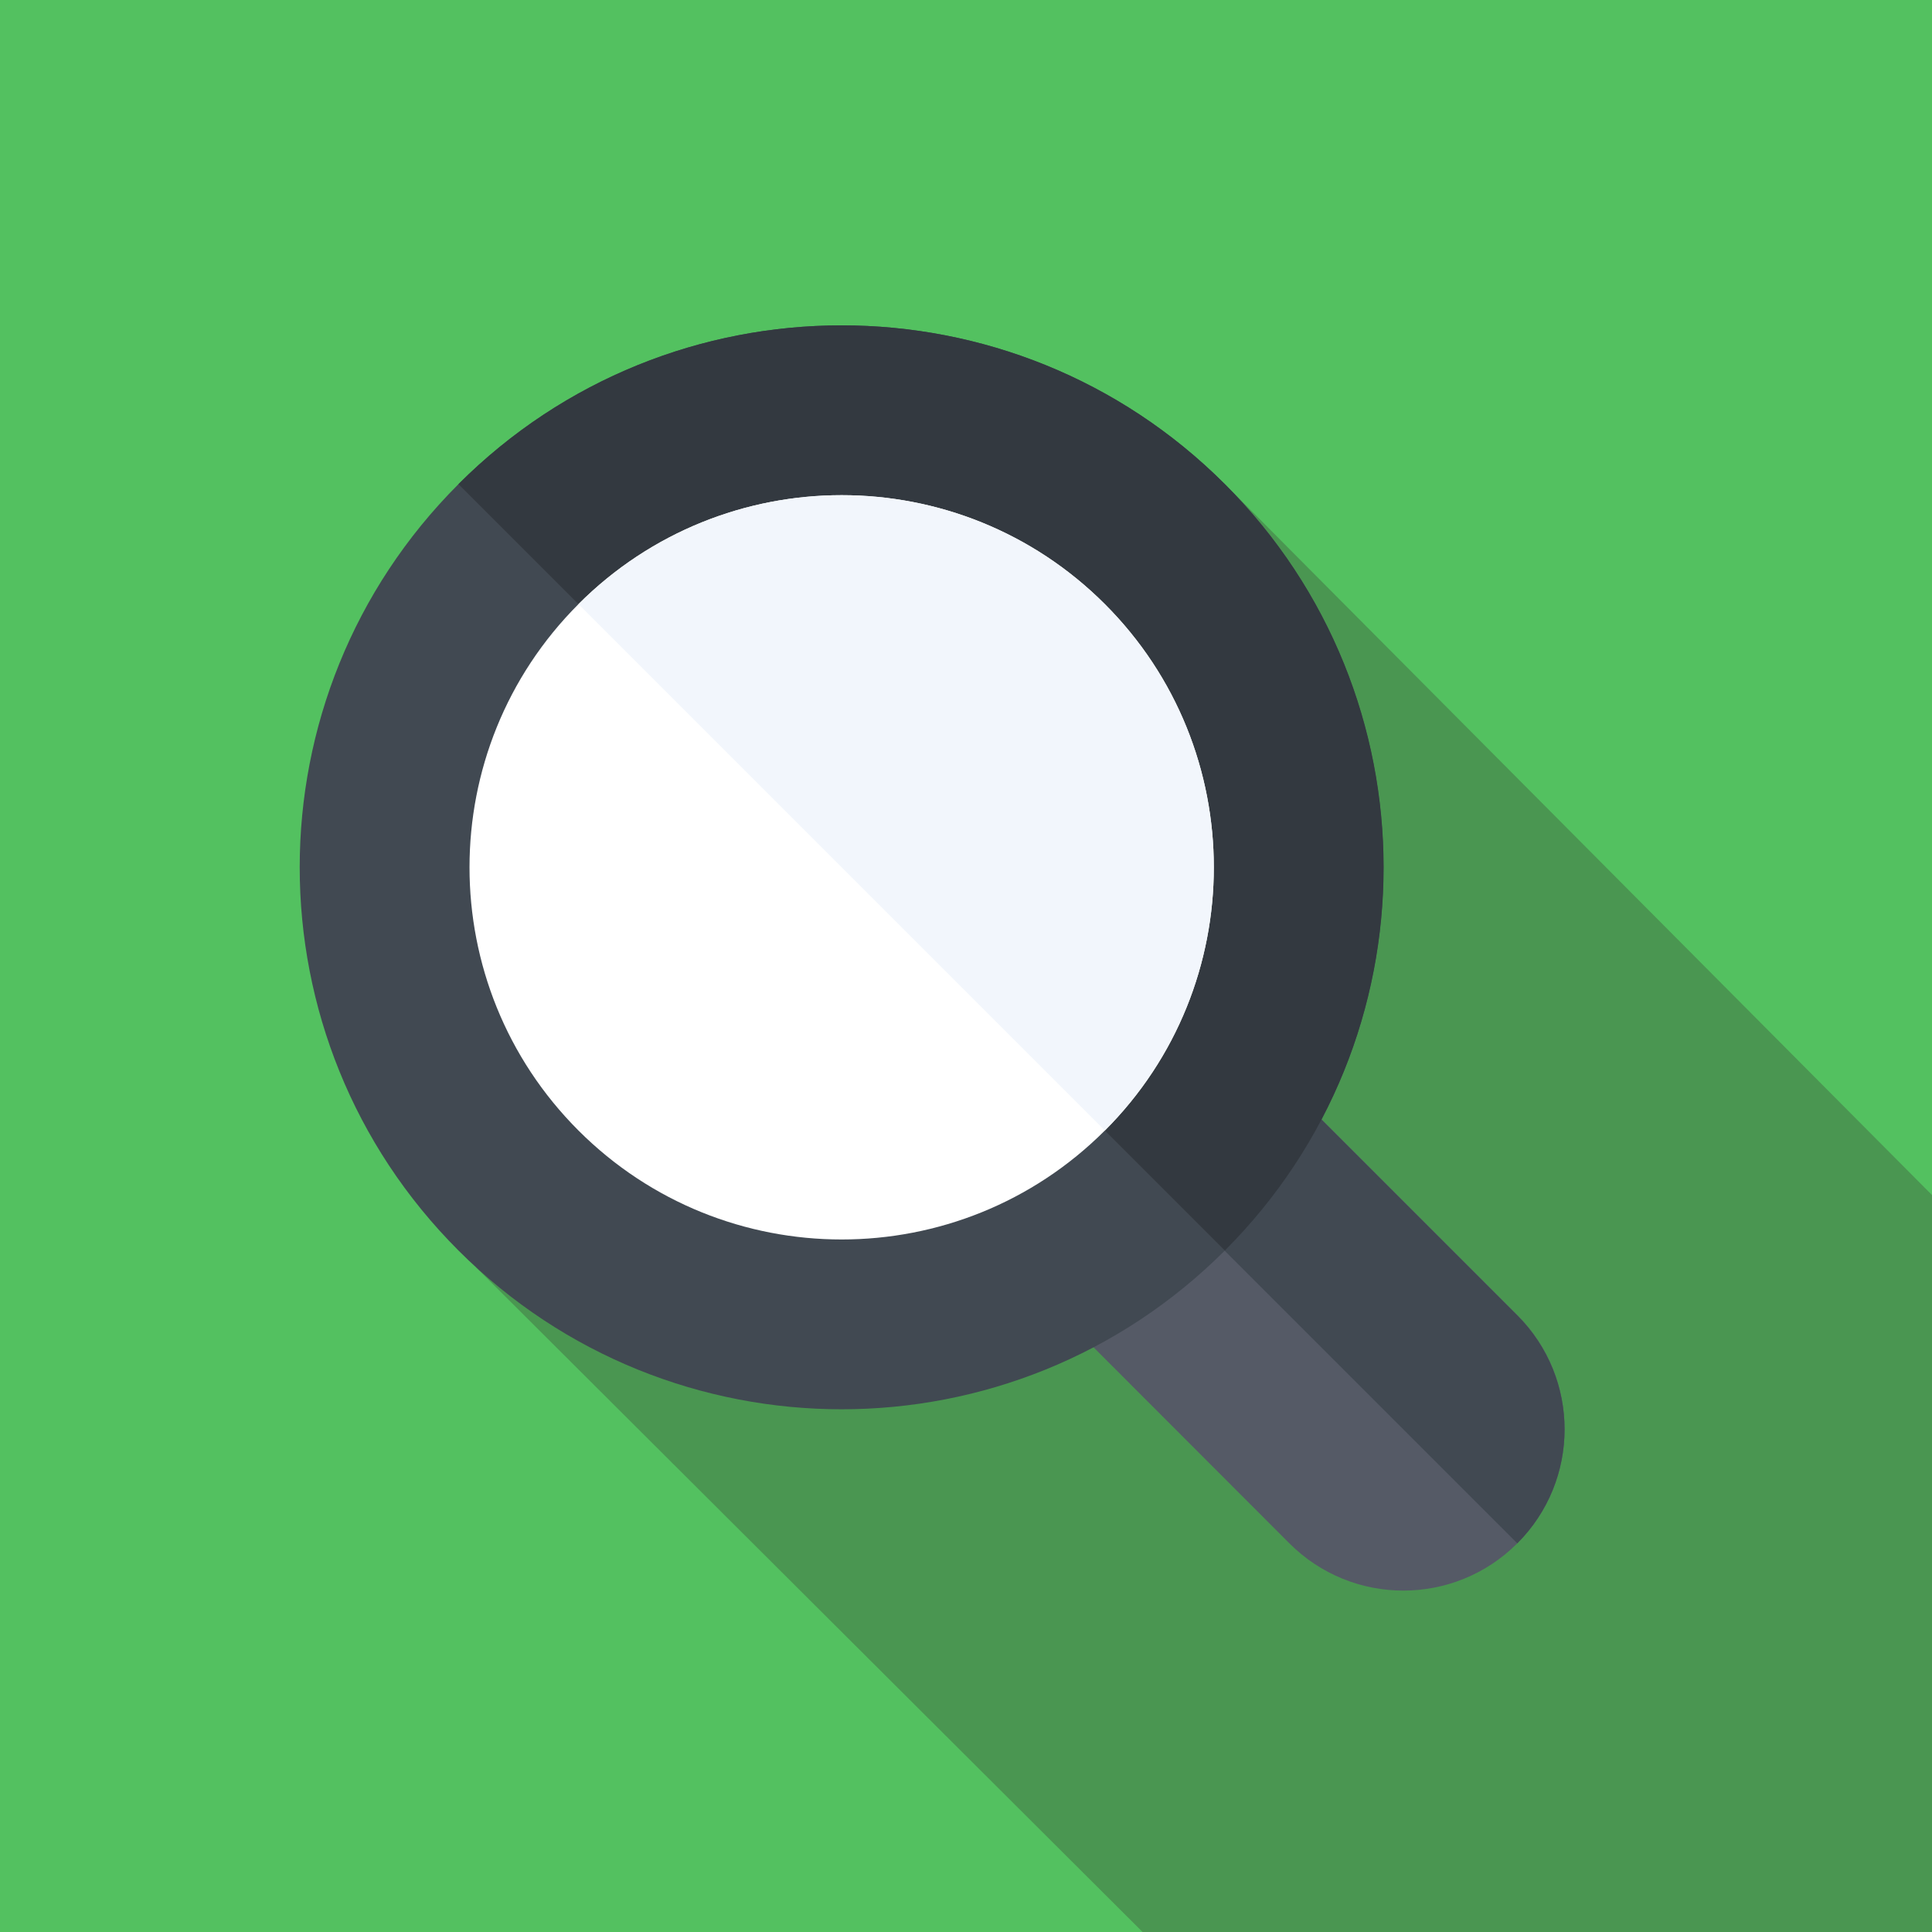
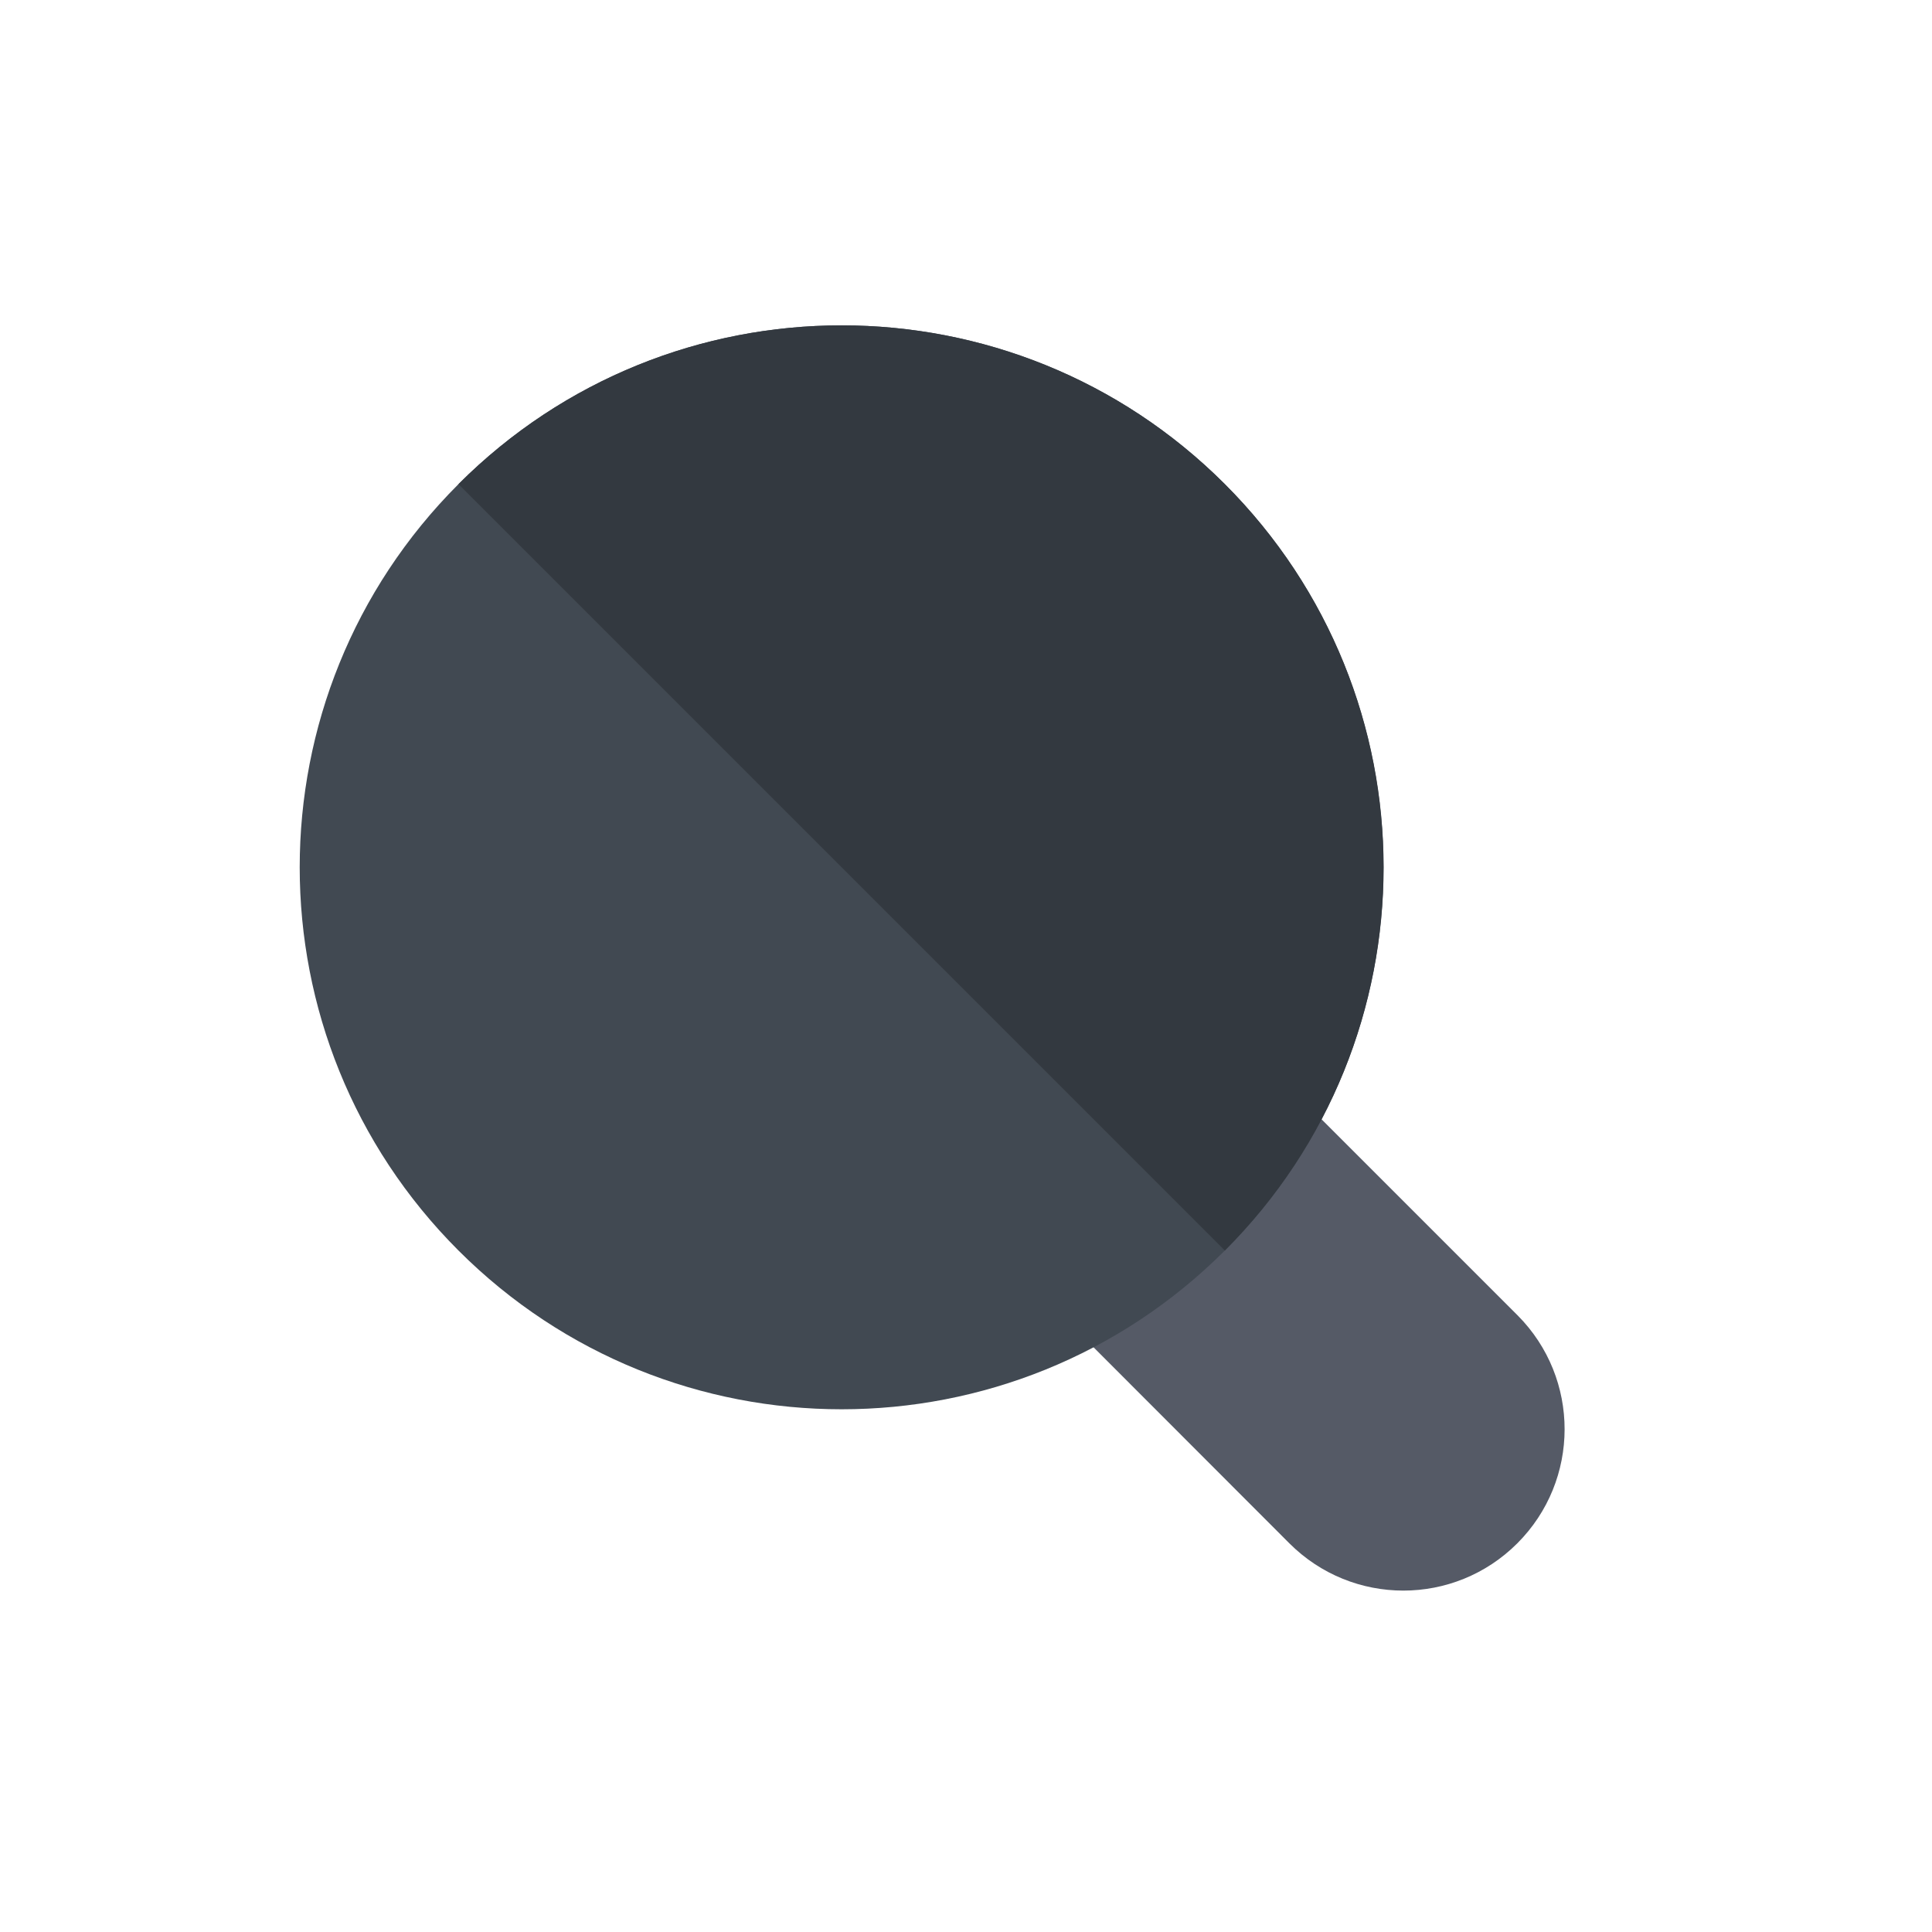
<svg xmlns="http://www.w3.org/2000/svg" version="1.1" id="Layer_1" x="0px" y="0px" viewBox="0 0 512 512" style="enable-background:new 0 0 512 512;">
  <style type="text/css">
	.st0{fill:#53C160;}
	.st1{fill:#4A9651;}
	.st2{fill:#555A66;}
	.st3{fill:#414952;}
	.st4{fill:#333940;}
	.st5{fill:#FFFFFF;}
	.st6{fill:#F2F6FC;}
</style>
-   <rect class="st0" width="512" height="512" />
  <g>
-     <path class="st1" d="M126.1,335.8L302.8,512c58.1,0,167.8,0,209.2,0c0-47,0-145.7,0-195.3L324.6,128.3L126.1,335.8z" />
    <path class="st2" d="M402.1,409c-16.7,16.7-43.7,16.7-60.4,0L244,311.2c-16.7-16.7-16.7-43.7,0-60.4s43.7-16.7,60.4,0l97.8,97.8   C418.8,365.3,418.8,392.3,402.1,409z" />
-     <path class="st3" d="M402.1,409c16.7-16.7,16.7-43.7,0-60.4l-97.8-97.8c-16.7-16.7-43.7-16.7-60.4,0c0,0,0,0,0,0L402.1,409   C402.1,409,402.1,409,402.1,409z" />
    <path class="st3" d="M324.6,128.3c-56.1-56.1-147-56.1-203.1,0c-56.1,56.1-56.1,147,0,203.1c56.1,56.1,147,56.1,203.1,0   S380.6,184.4,324.6,128.3z" />
    <path class="st4" d="M324.6,331.4c56.1-56.1,56.1-147,0-203.1c-56.1-56.1-147-56.1-203.1,0c0,0,0,0,0,0L324.6,331.4   C324.6,331.4,324.6,331.4,324.6,331.4z" />
-     <path class="st5" d="M292.8,160.1c-38.5-38.5-101-38.5-139.5,0s-38.5,101,0,139.5s101,38.5,139.5,0S331.3,198.6,292.8,160.1z" />
-     <path class="st6" d="M292.8,299.6c38.5-38.5,38.5-101,0-139.5s-101-38.5-139.5,0c0,0,0,0,0,0L292.8,299.6   C292.8,299.6,292.8,299.6,292.8,299.6z" />
  </g>
</svg>